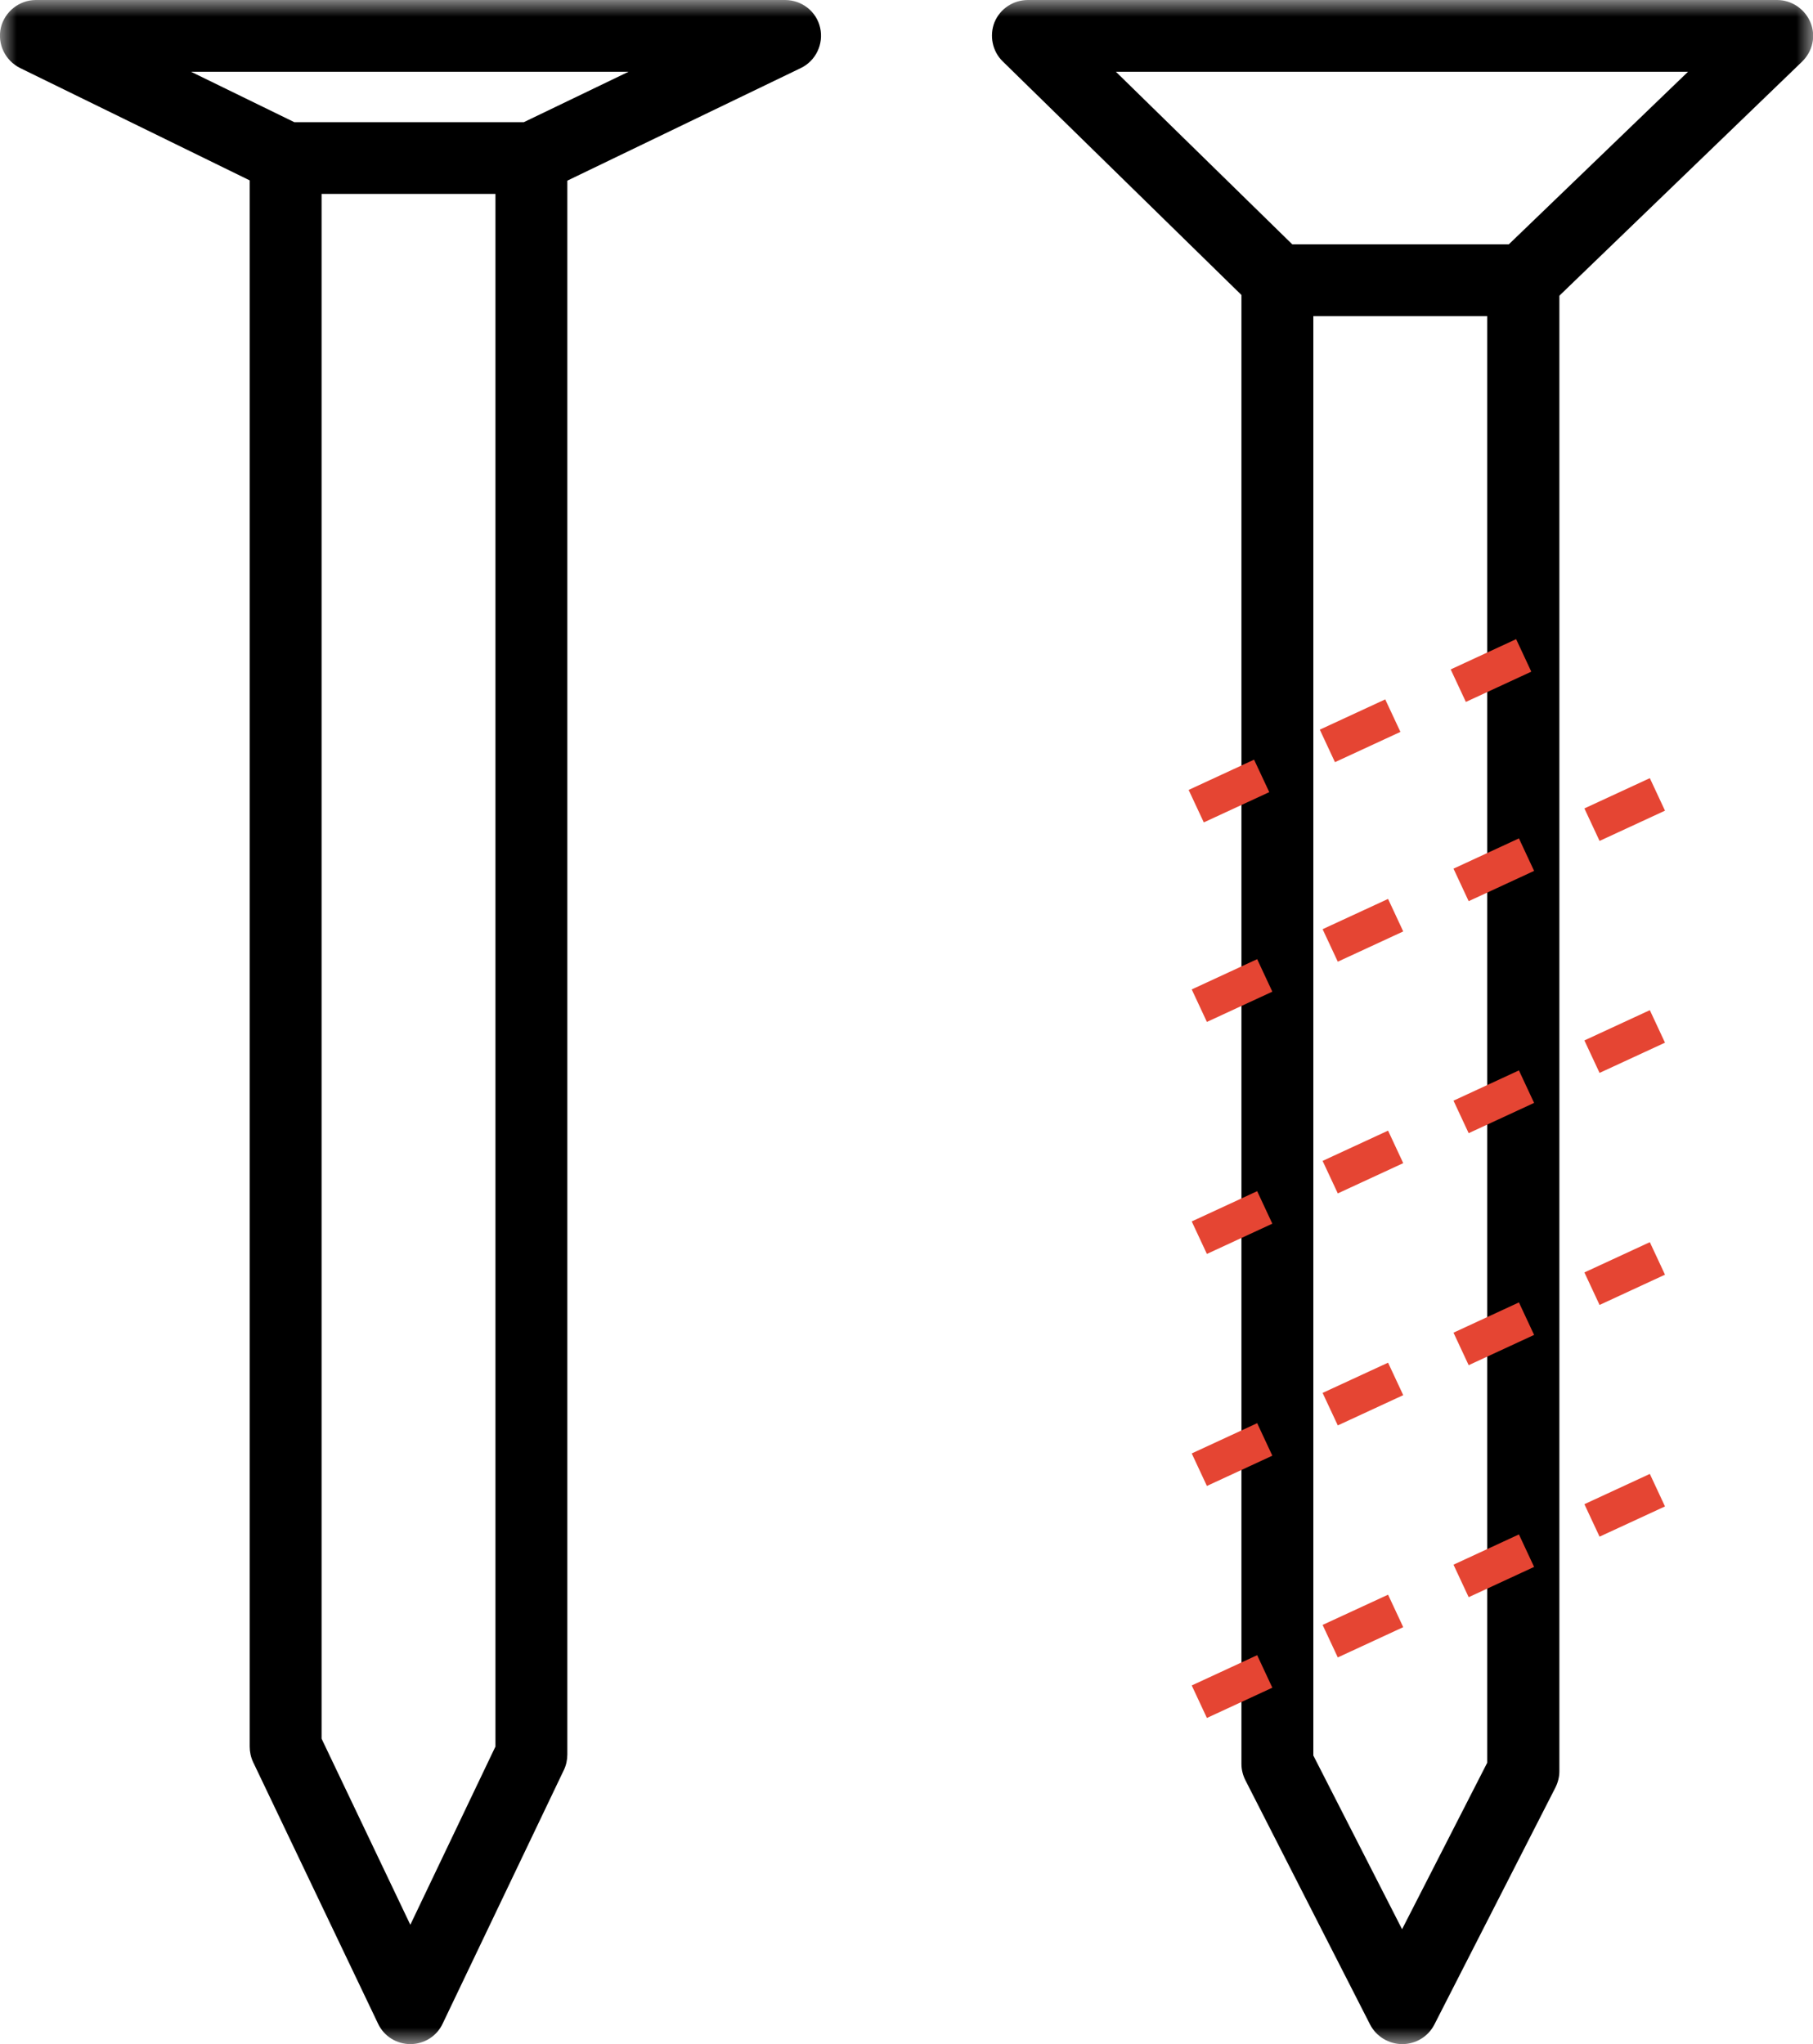
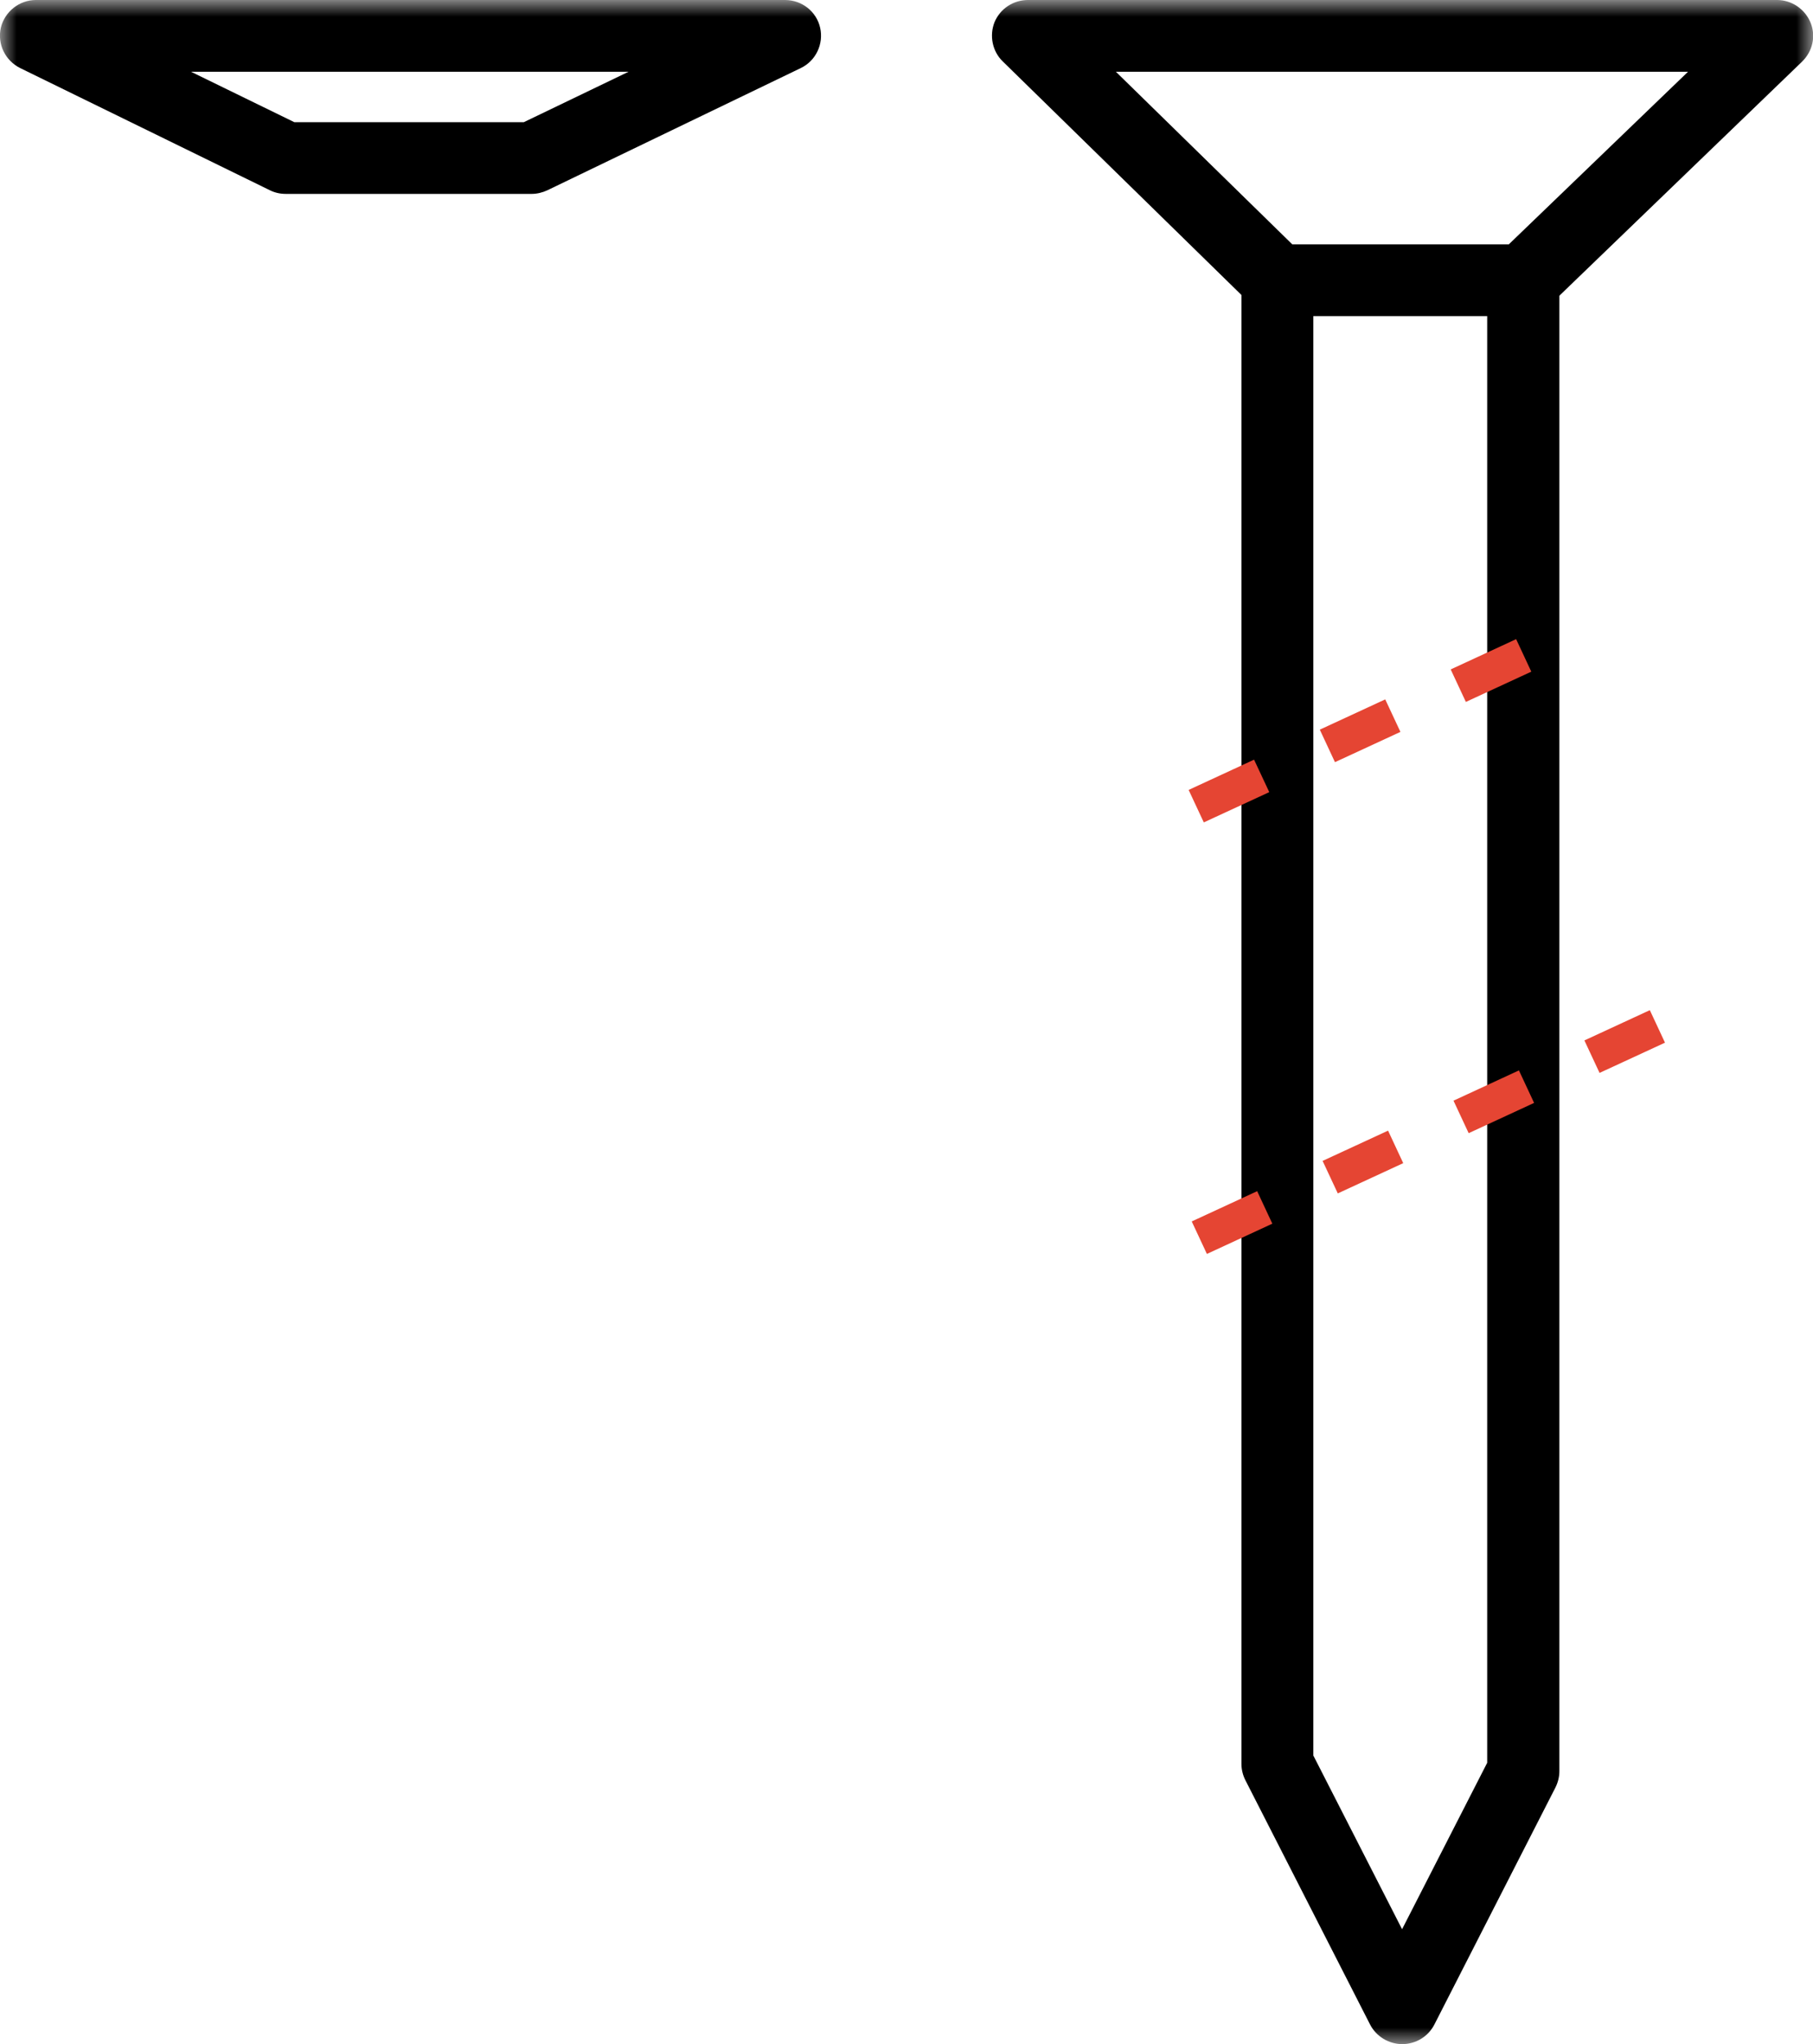
<svg xmlns="http://www.w3.org/2000/svg" width="55" height="62" viewBox="0 0 55 62" fill="none">
  <g id="Layer_1" clip-path="url(#clip0_93_625)">
    <g id="Clip path group">
      <mask id="mask0_93_625" style="mask-type:luminance" maskUnits="userSpaceOnUse" x="0" y="0" width="55" height="62">
        <g id="clippath">
          <path id="Vector" d="M55 0H0V62H55V0Z" fill="white" />
        </g>
      </mask>
      <g mask="url(#mask0_93_625)">
        <g id="Group">
          <path id="Vector_2" d="M8.929 3.706H15.891L19.069 2.176H5.794L8.929 3.706ZM16.138 5.881H8.674C8.503 5.881 8.341 5.847 8.188 5.771L0.613 2.065C0.153 1.836 -0.085 1.334 0.025 0.841C0.145 0.348 0.588 0 1.09 0H23.815C24.326 0 24.769 0.348 24.88 0.841C24.991 1.334 24.752 1.844 24.292 2.065L16.606 5.771C16.462 5.839 16.291 5.881 16.129 5.881" fill="black" />
-           <path id="Vector_3" d="M12.457 62C12.031 62 11.648 61.762 11.469 61.38L7.677 53.442C7.609 53.297 7.575 53.136 7.575 52.974V4.793C7.575 4.19 8.06 3.706 8.665 3.706C9.27 3.706 9.756 4.19 9.756 4.793V52.736L12.448 58.38L15.03 52.974V4.793C15.03 4.19 15.524 3.706 16.121 3.706C16.717 3.706 17.211 4.19 17.211 4.793V53.212C17.211 53.374 17.177 53.535 17.109 53.679L13.428 61.38C13.249 61.762 12.866 62 12.44 62" fill="black" />
          <path id="Vector_4" d="M39.203 7.411H45.772L51.209 2.176H33.852L39.203 7.411ZM46.224 9.587H38.76C38.47 9.587 38.198 9.476 37.993 9.272L30.418 1.861C30.103 1.555 30.009 1.079 30.171 0.671C30.342 0.263 30.742 0 31.185 0H53.91C54.352 0 54.753 0.272 54.923 0.68C55.094 1.088 54.992 1.555 54.668 1.87L46.982 9.281C46.778 9.476 46.505 9.587 46.215 9.587" fill="black" />
          <path id="Vector_5" d="M42.543 62C42.134 62 41.751 61.771 41.563 61.405L37.78 53.994C37.703 53.841 37.661 53.671 37.661 53.501V8.499C37.661 7.896 38.155 7.411 38.751 7.411C39.348 7.411 39.842 7.896 39.842 8.499V53.246L42.534 58.515L45.116 53.467V8.499C45.116 7.896 45.61 7.411 46.207 7.411C46.803 7.411 47.306 7.896 47.306 8.499V53.722C47.306 53.892 47.263 54.062 47.187 54.215L43.514 61.405C43.327 61.771 42.952 62 42.534 62" fill="black" />
        </g>
      </g>
    </g>
    <path id="Vector_6" d="M44.469 21.29L44.009 20.304L45.994 19.386L46.454 20.372L44.469 21.29ZM40.498 23.117L40.038 22.131L42.023 21.213L42.484 22.199L40.498 23.117ZM36.519 24.944L36.059 23.959L38.044 23.041L38.505 24.026L36.519 24.944Z" fill="#E54533" />
-     <path id="Vector_7" d="M48.525 25.506L48.065 24.52L50.05 23.602L50.51 24.588L48.525 25.506ZM44.554 27.333L44.094 26.347L46.079 25.429L46.539 26.415L44.554 27.333ZM40.584 29.169L40.123 28.183L42.109 27.265L42.569 28.251L40.584 29.169ZM36.613 30.996L36.153 30.01L38.138 29.092L38.598 30.078L36.613 30.996Z" fill="#E54533" />
    <path id="Vector_8" d="M48.525 32.542L48.065 31.557L50.05 30.639L50.51 31.625L48.525 32.542ZM44.554 34.37L44.094 33.384L46.079 32.466L46.539 33.452L44.554 34.37ZM40.584 36.197L40.123 35.211L42.109 34.293L42.569 35.279L40.584 36.197ZM36.613 38.033L36.153 37.047L38.138 36.129L38.598 37.115L36.613 38.033Z" fill="#E54533" />
-     <path id="Vector_9" d="M48.525 39.58L48.065 38.594L50.05 37.676L50.51 38.662L48.525 39.58ZM44.554 41.407L44.094 40.421L46.079 39.503L46.539 40.489L44.554 41.407ZM40.584 43.234L40.123 42.248L42.109 41.331L42.569 42.316L40.584 43.234ZM36.613 45.07L36.153 44.084L38.138 43.166L38.598 44.152L36.613 45.07Z" fill="#E54533" />
-     <path id="Vector_10" d="M48.525 46.608L48.065 45.623L50.05 44.705L50.51 45.691L48.525 46.608ZM44.554 48.444L44.094 47.458L46.079 46.54L46.539 47.526L44.554 48.444ZM40.584 50.271L40.123 49.285L42.109 48.368L42.569 49.353L40.584 50.271ZM36.613 52.107L36.153 51.121L38.138 50.203L38.598 51.189L36.613 52.107Z" fill="#E54533" />
  </g>
  <defs>
    <clipPath id="clip0_93_625">
      <rect width="55" height="62" fill="white" />
    </clipPath>
  </defs>
</svg>